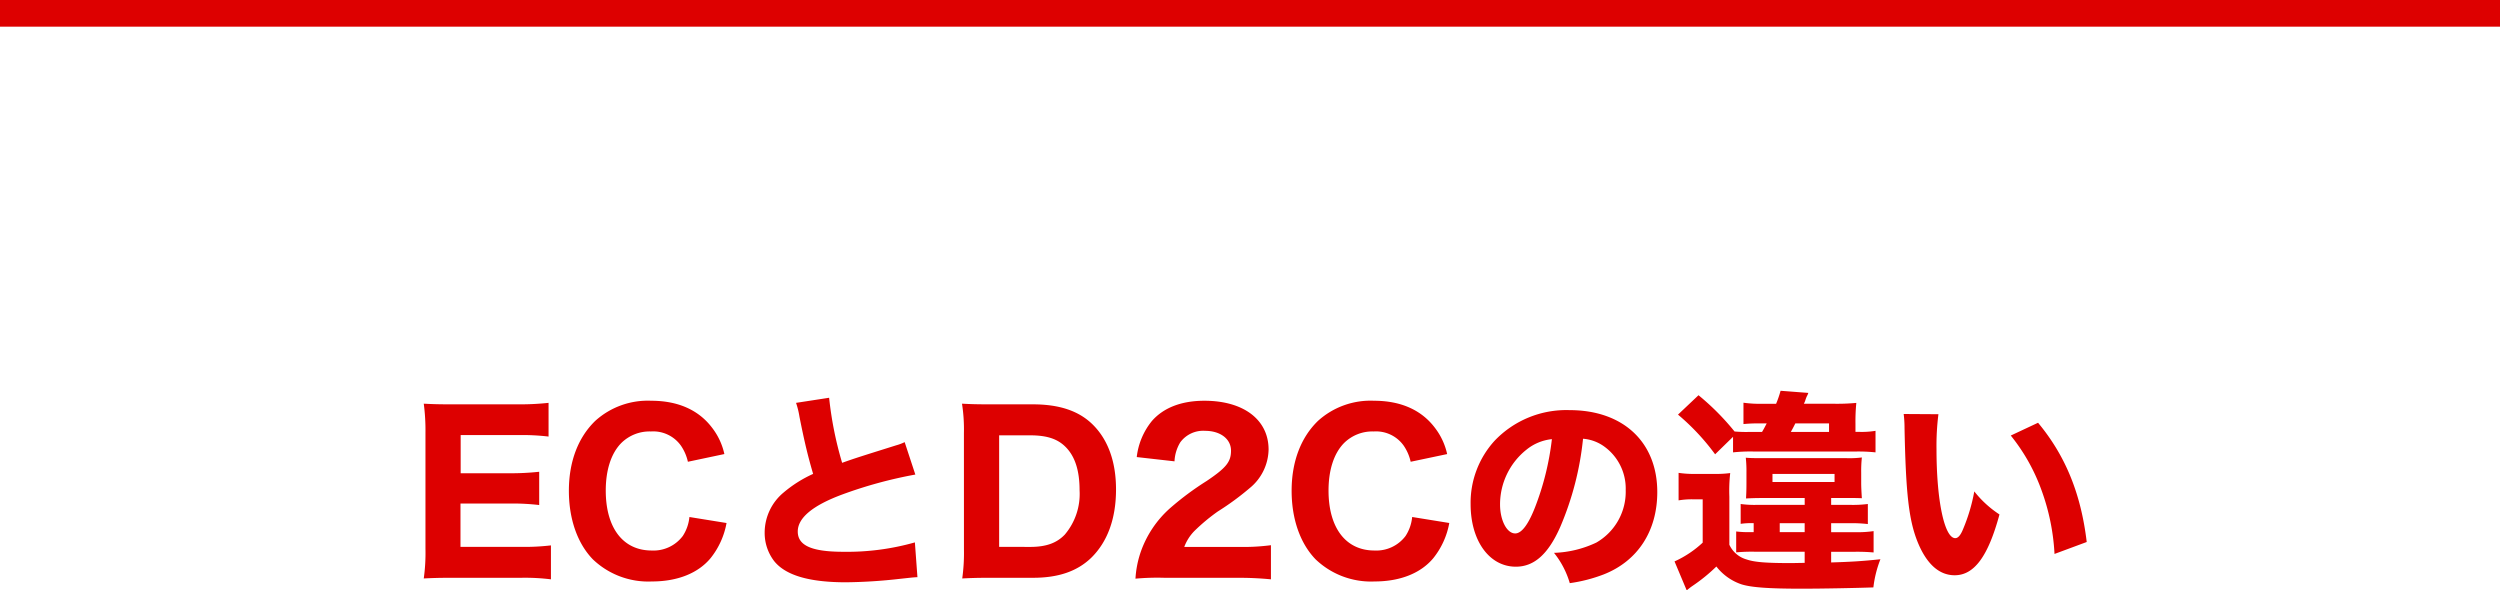
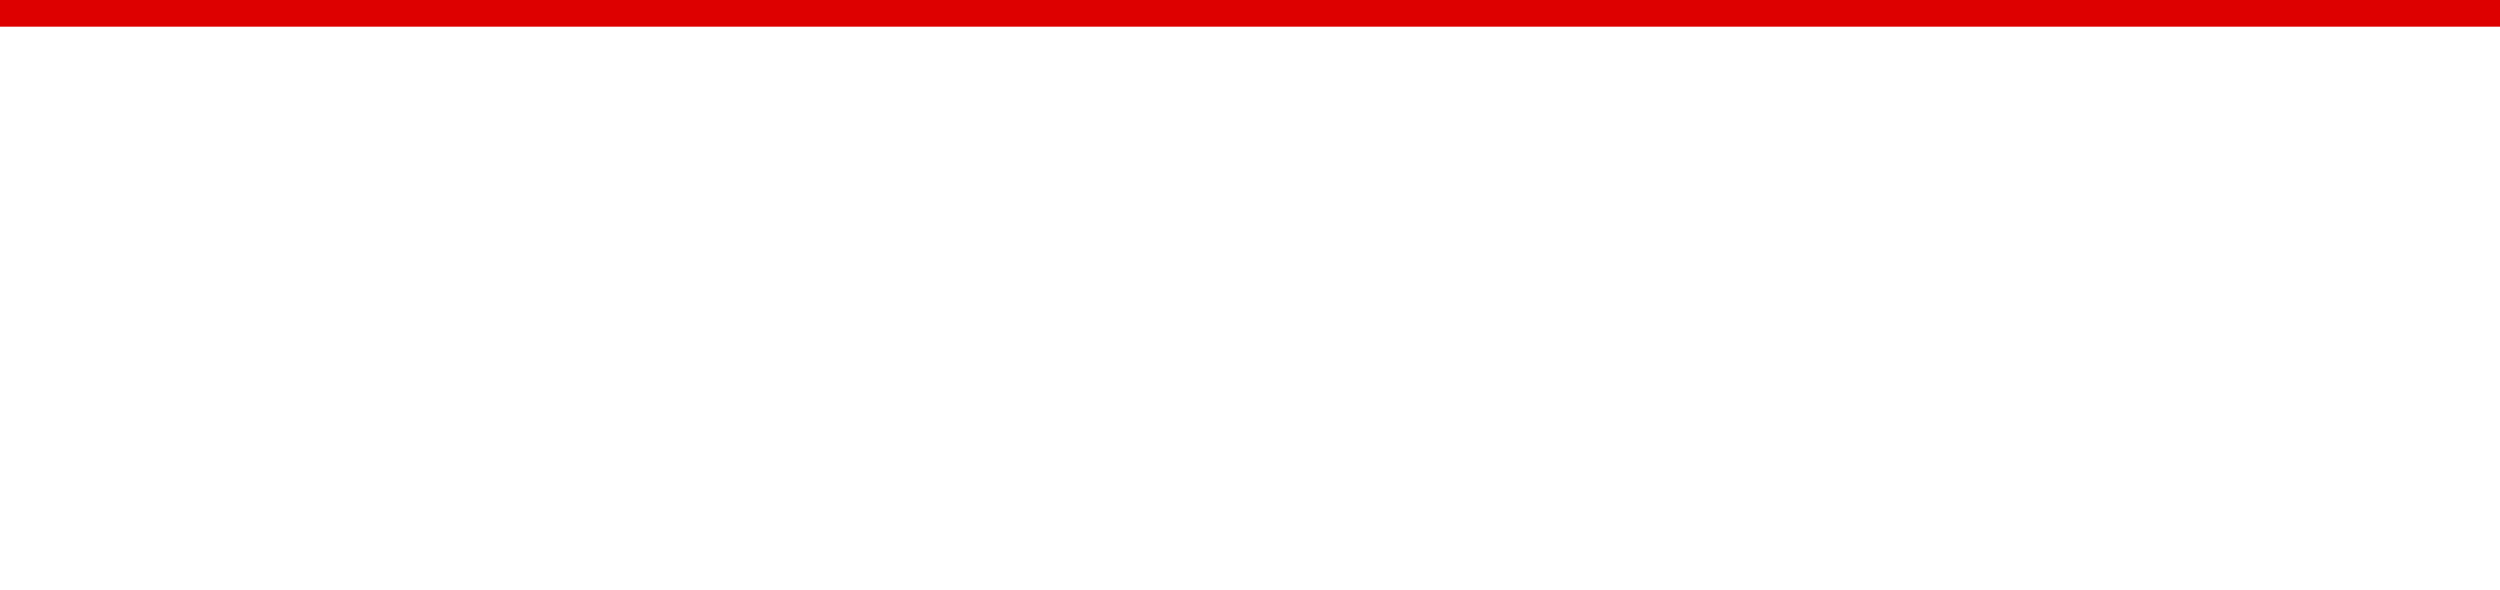
<svg xmlns="http://www.w3.org/2000/svg" width="375" height="88.56" viewBox="0 0 375 88.56">
  <g id="グループ_66013" data-name="グループ 66013" transform="translate(-774 2926)">
    <rect id="長方形_62548" data-name="長方形 62548" width="375" height="4" transform="translate(774 -2926)" fill="#d00" />
-     <path id="パス_127682" data-name="パス 127682" d="M-105.36-4.192a34.2,34.2,0,0,1-4.416.224h-9.152v-6.5h7.328a33.656,33.656,0,0,1,4.48.224v-4.992a38.453,38.453,0,0,1-4.48.224h-7.3v-5.728h8.736a33.763,33.763,0,0,1,4.448.224v-5.056a40.184,40.184,0,0,1-4.448.224h-9.92c-2.208,0-3.04-.032-4.352-.1a30.518,30.518,0,0,1,.256,4.384V-3.68a27.651,27.651,0,0,1-.256,4.448c1.312-.064,2.208-.1,4.384-.1h10.24A31.594,31.594,0,0,1-105.36.9Zm26.016-13.7A9.918,9.918,0,0,0-81.2-21.856c-2.016-2.656-5.12-4.032-9.12-4.032A11.748,11.748,0,0,0-98.7-22.88c-2.592,2.5-3.968,6.144-3.968,10.5,0,4.224,1.28,7.9,3.616,10.3a12.03,12.03,0,0,0,8.832,3.3c3.808,0,6.912-1.216,8.8-3.488a11.765,11.765,0,0,0,2.4-5.28l-5.568-.9A6.276,6.276,0,0,1-85.584-5.6a5.491,5.491,0,0,1-4.672,2.176c-4.288,0-6.88-3.392-6.88-8.992,0-3.072.8-5.536,2.272-7.072a6.025,6.025,0,0,1,4.512-1.792,5.092,5.092,0,0,1,4.48,2.112,6.92,6.92,0,0,1,1.056,2.432Zm10.752-7.68a12.49,12.49,0,0,1,.512,2.08c.768,3.872,1.28,5.952,2.048,8.576a18.825,18.825,0,0,0-4.416,2.784A7.832,7.832,0,0,0-73.3-6.112a6.939,6.939,0,0,0,1.408,4.256c1.7,2.144,5.248,3.2,10.784,3.2A77.829,77.829,0,0,0-53.072.832C-51.248.64-51.088.608-50.384.576l-.384-5.216a37.207,37.207,0,0,1-10.72,1.408c-4.736,0-6.848-.928-6.848-3.04,0-2.048,2.24-3.9,6.624-5.536A65.584,65.584,0,0,1-50.7-14.816l-1.6-4.864a7.206,7.206,0,0,1-1.28.48c-4.992,1.568-6.336,1.984-8.1,2.624a53.792,53.792,0,0,1-1.952-9.76Zm25.184,21.92A27.978,27.978,0,0,1-43.664.768c1.312-.064,2.176-.1,4.352-.1h6.272c3.776,0,6.592-.96,8.7-2.976,2.464-2.4,3.744-5.888,3.744-10.272,0-4.192-1.216-7.52-3.552-9.792-2.08-2.016-4.992-2.976-8.928-2.976h-6.24c-2.3,0-3.1-.032-4.384-.1a25.059,25.059,0,0,1,.288,4.416Zm5.28-.32V-20.7h4.64c2.56,0,4.16.544,5.376,1.792,1.376,1.408,2.048,3.52,2.048,6.432a9.428,9.428,0,0,1-2.208,6.656c-1.216,1.28-2.816,1.856-5.184,1.856ZM-2.512.672A49.267,49.267,0,0,1,2.64.9v-5.12a31.939,31.939,0,0,1-4.9.256h-8.1a6.8,6.8,0,0,1,1.5-2.368A28.262,28.262,0,0,1-5.328-9.28a40.982,40.982,0,0,0,4.8-3.52,7.634,7.634,0,0,0,2.816-5.76c0-4.48-3.744-7.328-9.632-7.328-3.456,0-6.144,1.056-7.872,3.04a10.429,10.429,0,0,0-2.272,5.408l5.664.64a5.983,5.983,0,0,1,.864-2.848,4.258,4.258,0,0,1,3.712-1.728c2.3,0,3.9,1.216,3.9,2.976,0,1.664-.7,2.56-3.648,4.544a43.943,43.943,0,0,0-5.472,4.064,15.685,15.685,0,0,0-4.448,6.656A15.025,15.025,0,0,0-17.68.8,36.125,36.125,0,0,1-13.232.672Zm31.584-18.56a9.918,9.918,0,0,0-1.856-3.968c-2.016-2.656-5.12-4.032-9.12-4.032A11.748,11.748,0,0,0,9.712-22.88c-2.592,2.5-3.968,6.144-3.968,10.5,0,4.224,1.28,7.9,3.616,10.3a12.03,12.03,0,0,0,8.832,3.3C22,1.216,25.1,0,26.992-2.272a11.765,11.765,0,0,0,2.4-5.28l-5.568-.9A6.276,6.276,0,0,1,22.832-5.6,5.491,5.491,0,0,1,18.16-3.424c-4.288,0-6.88-3.392-6.88-8.992,0-3.072.8-5.536,2.272-7.072a6.025,6.025,0,0,1,4.512-1.792,5.092,5.092,0,0,1,4.48,2.112A6.92,6.92,0,0,1,23.6-16.736Zm20.384-2.3a6.224,6.224,0,0,1,2.976,1.024,7.777,7.777,0,0,1,3.424,6.688A8.789,8.789,0,0,1,51.44-4.608,16.043,16.043,0,0,1,45.1-3.072a13.121,13.121,0,0,1,2.368,4.544A22.843,22.843,0,0,0,52.56.16c5.12-2.016,8.032-6.528,8.032-12.352,0-7.488-5.12-12.288-13.152-12.288a14.845,14.845,0,0,0-11.264,4.608,13.805,13.805,0,0,0-3.584,9.5c0,5.5,2.816,9.376,6.784,9.376,2.752,0,4.864-1.888,6.656-5.952A45.148,45.148,0,0,0,49.456-20.192Zm-4.672.064a41.2,41.2,0,0,1-2.56,10.3c-1.024,2.592-2.016,3.84-2.944,3.84-1.248,0-2.272-1.952-2.272-4.352a10.491,10.491,0,0,1,3.936-8.192A7.191,7.191,0,0,1,44.784-20.128Zm29.7-1.088a19.488,19.488,0,0,1-2.3-.064,37.461,37.461,0,0,0-5.408-5.44L63.7-23.808a34,34,0,0,1,5.568,5.952l2.688-2.624v2.336a24.389,24.389,0,0,1,3.1-.128H90.384a24.792,24.792,0,0,1,2.944.128v-3.232a12.536,12.536,0,0,1-2.336.16H90.32v-1.248a28.57,28.57,0,0,1,.128-3.1,31.038,31.038,0,0,1-3.264.128H82.576c.1-.192.1-.192.192-.416a5.4,5.4,0,0,1,.256-.7,2.724,2.724,0,0,0,.224-.512l-4.16-.32a15.8,15.8,0,0,1-.672,1.952H76.432a18.151,18.151,0,0,1-2.912-.16v3.2c.736-.064,1.312-.1,2.272-.1h1.216c-.288.544-.352.7-.7,1.28Zm6.144,0c.384-.7.384-.7.672-1.28h5.056v1.28ZM82.7-1.568c-.416,0-1.856.032-1.952.032-3.744,0-5.536-.128-6.752-.544a4.066,4.066,0,0,1-2.592-2.208v-7.2a23.679,23.679,0,0,1,.128-3.552,16.272,16.272,0,0,1-2.432.128h-2.72a15.377,15.377,0,0,1-2.592-.16v4.128a11.836,11.836,0,0,1,2.08-.16h1.536v6.5a15.562,15.562,0,0,1-4.224,2.816L65.008,2.56a9.3,9.3,0,0,1,.864-.672,25.407,25.407,0,0,0,3.584-2.912,7.992,7.992,0,0,0,3.808,2.688c1.472.448,4.032.64,8.992.64,3.1,0,8.1-.1,10.752-.192a16.688,16.688,0,0,1,1.056-4.224c-2.752.288-4.352.384-7.392.48v-1.6h3.52a27.607,27.607,0,0,1,2.848.1v-3.2a16.915,16.915,0,0,1-2.784.16H86.672V-7.52h2.784a21.156,21.156,0,0,1,2.72.128V-10.4a17.834,17.834,0,0,1-2.784.128h-2.72V-11.3h2.24c1.184,0,1.472,0,2.368.032-.064-.96-.1-1.728-.1-2.272v-1.6a18.51,18.51,0,0,1,.1-2.24,14.569,14.569,0,0,1-2.4.1H76.3c-1.216,0-1.728,0-2.432-.064a18.6,18.6,0,0,1,.1,2.24v1.536c0,1.216-.032,1.7-.064,2.336.672-.032,1.344-.064,2.4-.064h6.4v1.024h-7.04A15.281,15.281,0,0,1,73.1-10.4v2.976a11.072,11.072,0,0,1,1.952-.1v1.344h-.608a14.214,14.214,0,0,1-2.016-.1v3.136a25.1,25.1,0,0,1,2.72-.1H82.7ZM78.96-7.52H82.7v1.344H78.96Zm-1.088-7.392h9.312V-13.7H77.872ZM97.552-23.9a17,17,0,0,1,.128,2.144c.192,9.7.64,13.76,1.952,17.024C100.976-1.408,102.864.288,105.2.288c2.944,0,5.024-2.848,6.72-9.12a15.742,15.742,0,0,1-3.776-3.456,26.767,26.767,0,0,1-1.7,5.7c-.352.864-.736,1.312-1.152,1.312-1.632,0-2.816-5.664-2.816-13.312a37.555,37.555,0,0,1,.288-5.28Zm16.064,3.232a28.3,28.3,0,0,1,4.608,8.192,32.666,32.666,0,0,1,1.952,9.568L125.008-4.7c-.864-7.264-3.2-12.96-7.3-17.888Z" transform="translate(962 -2840)" fill="#d00" />
  </g>
</svg>